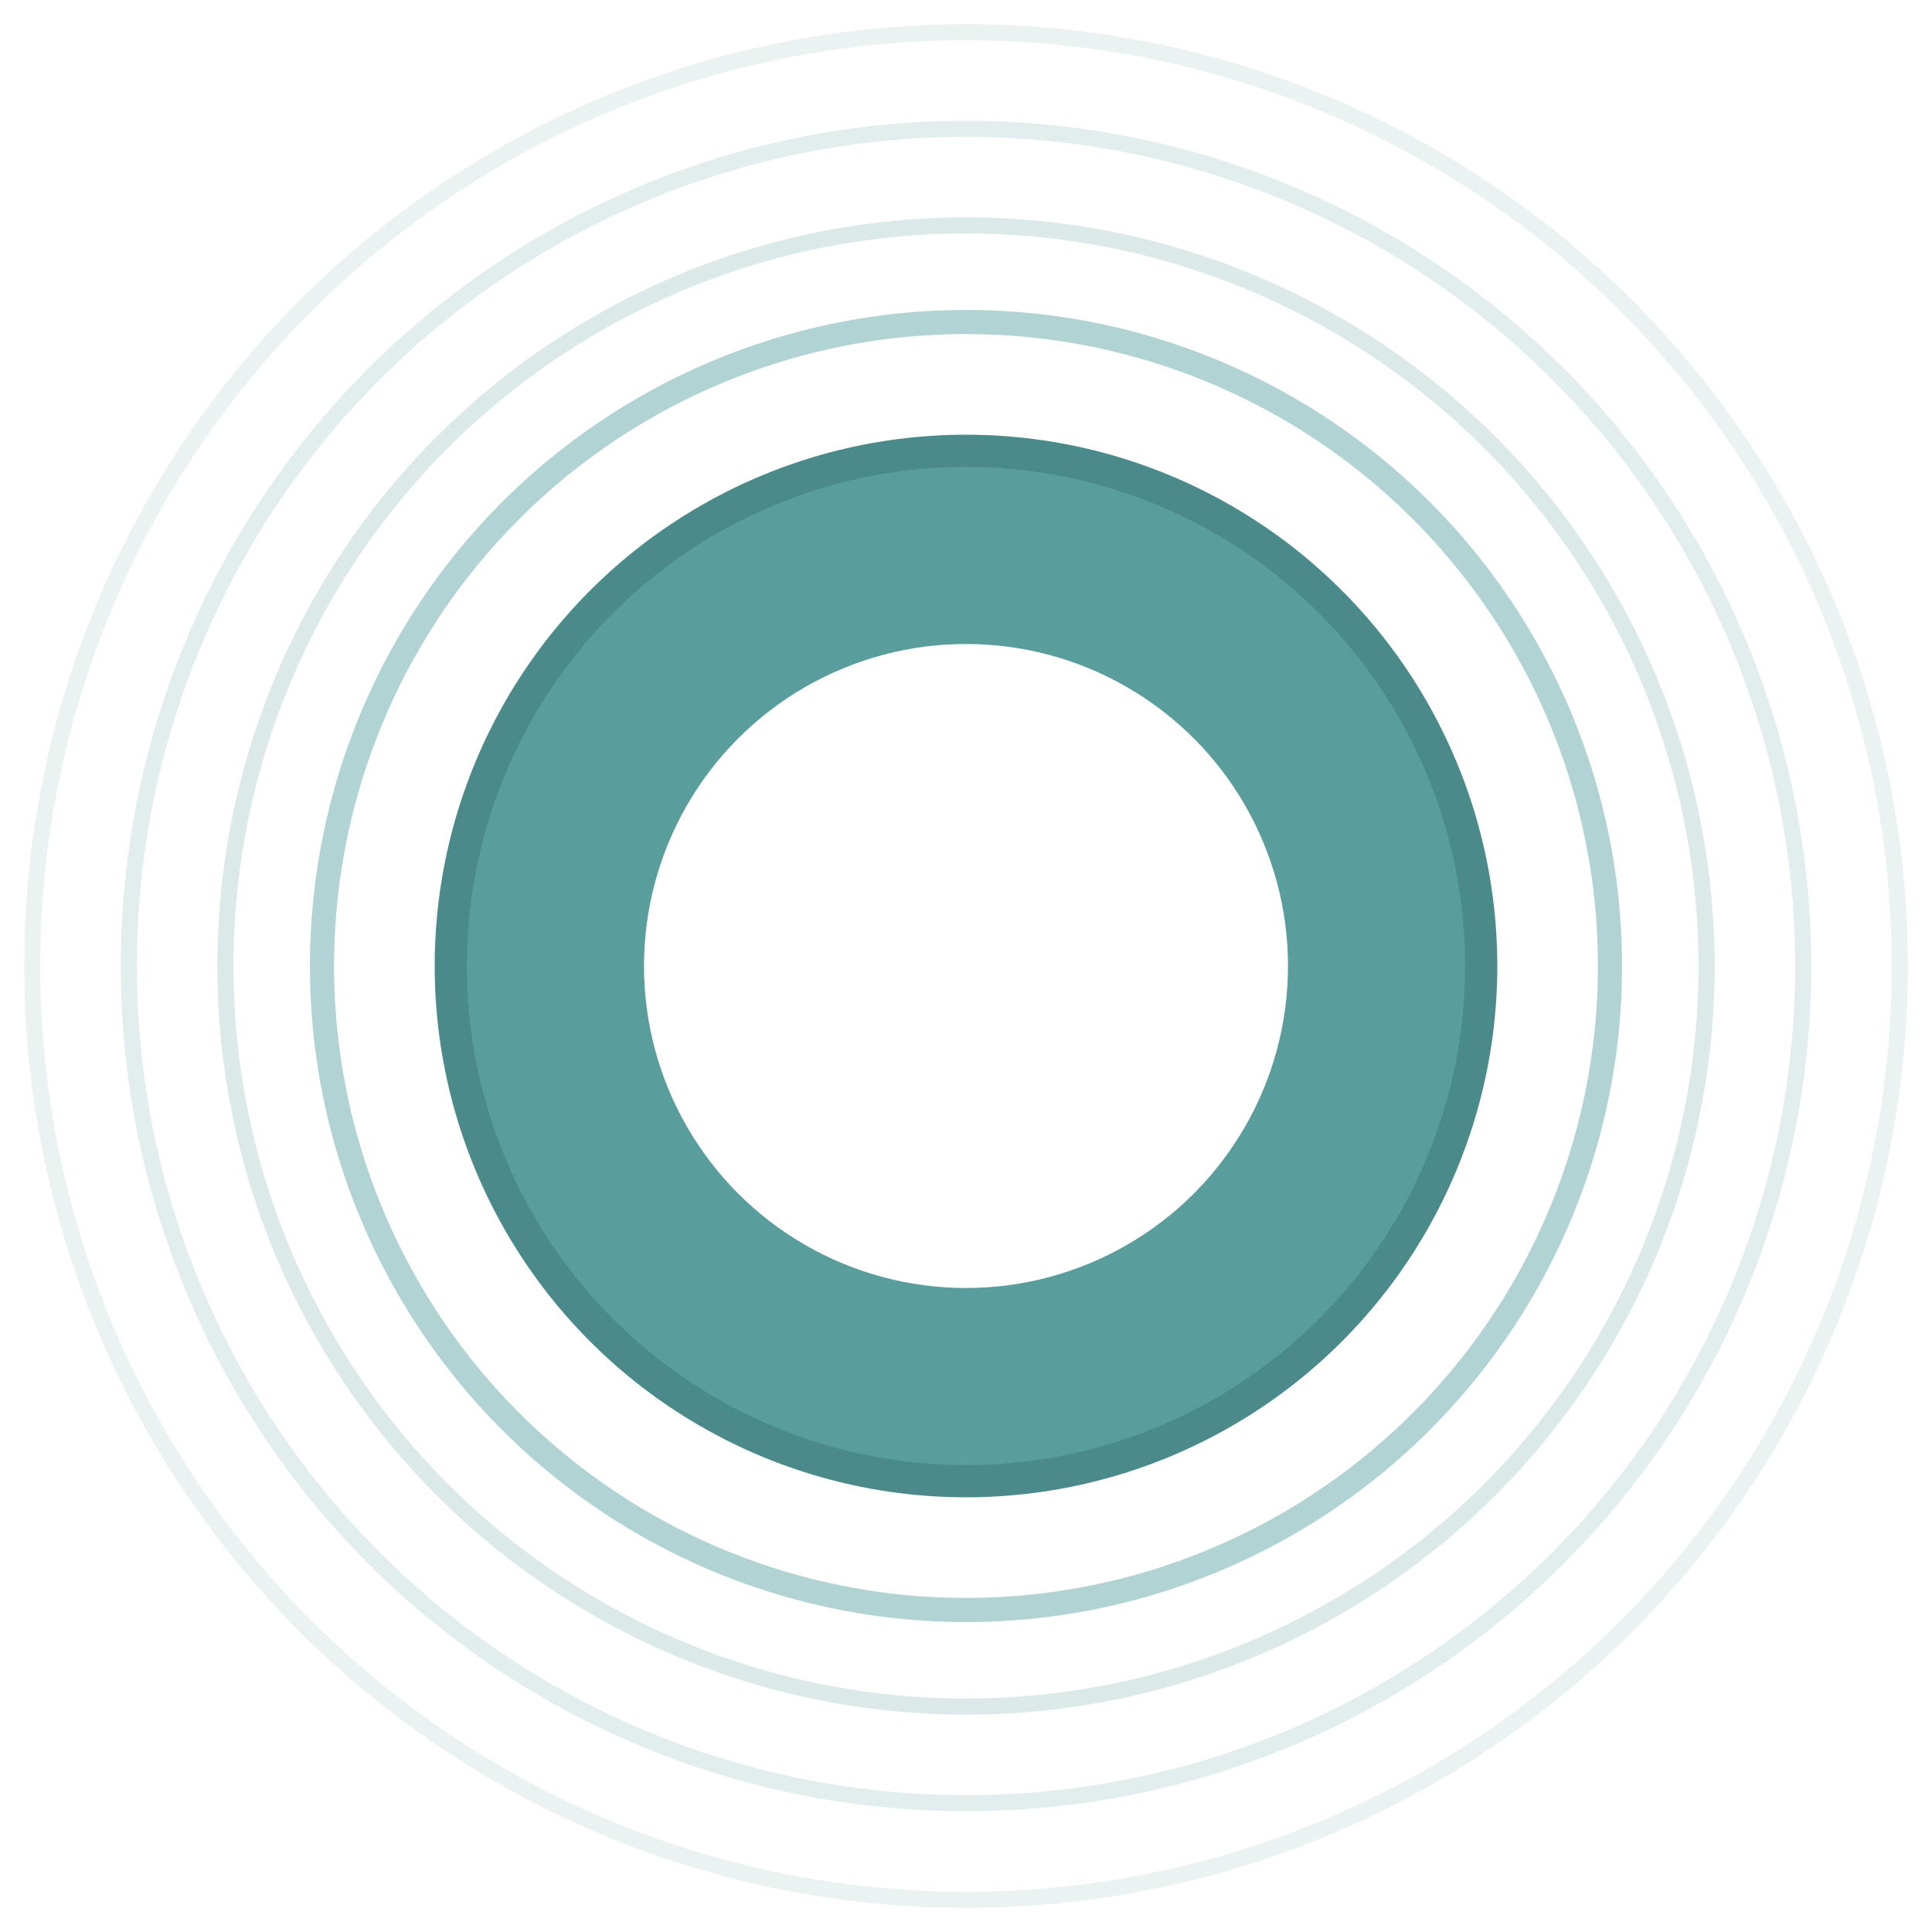
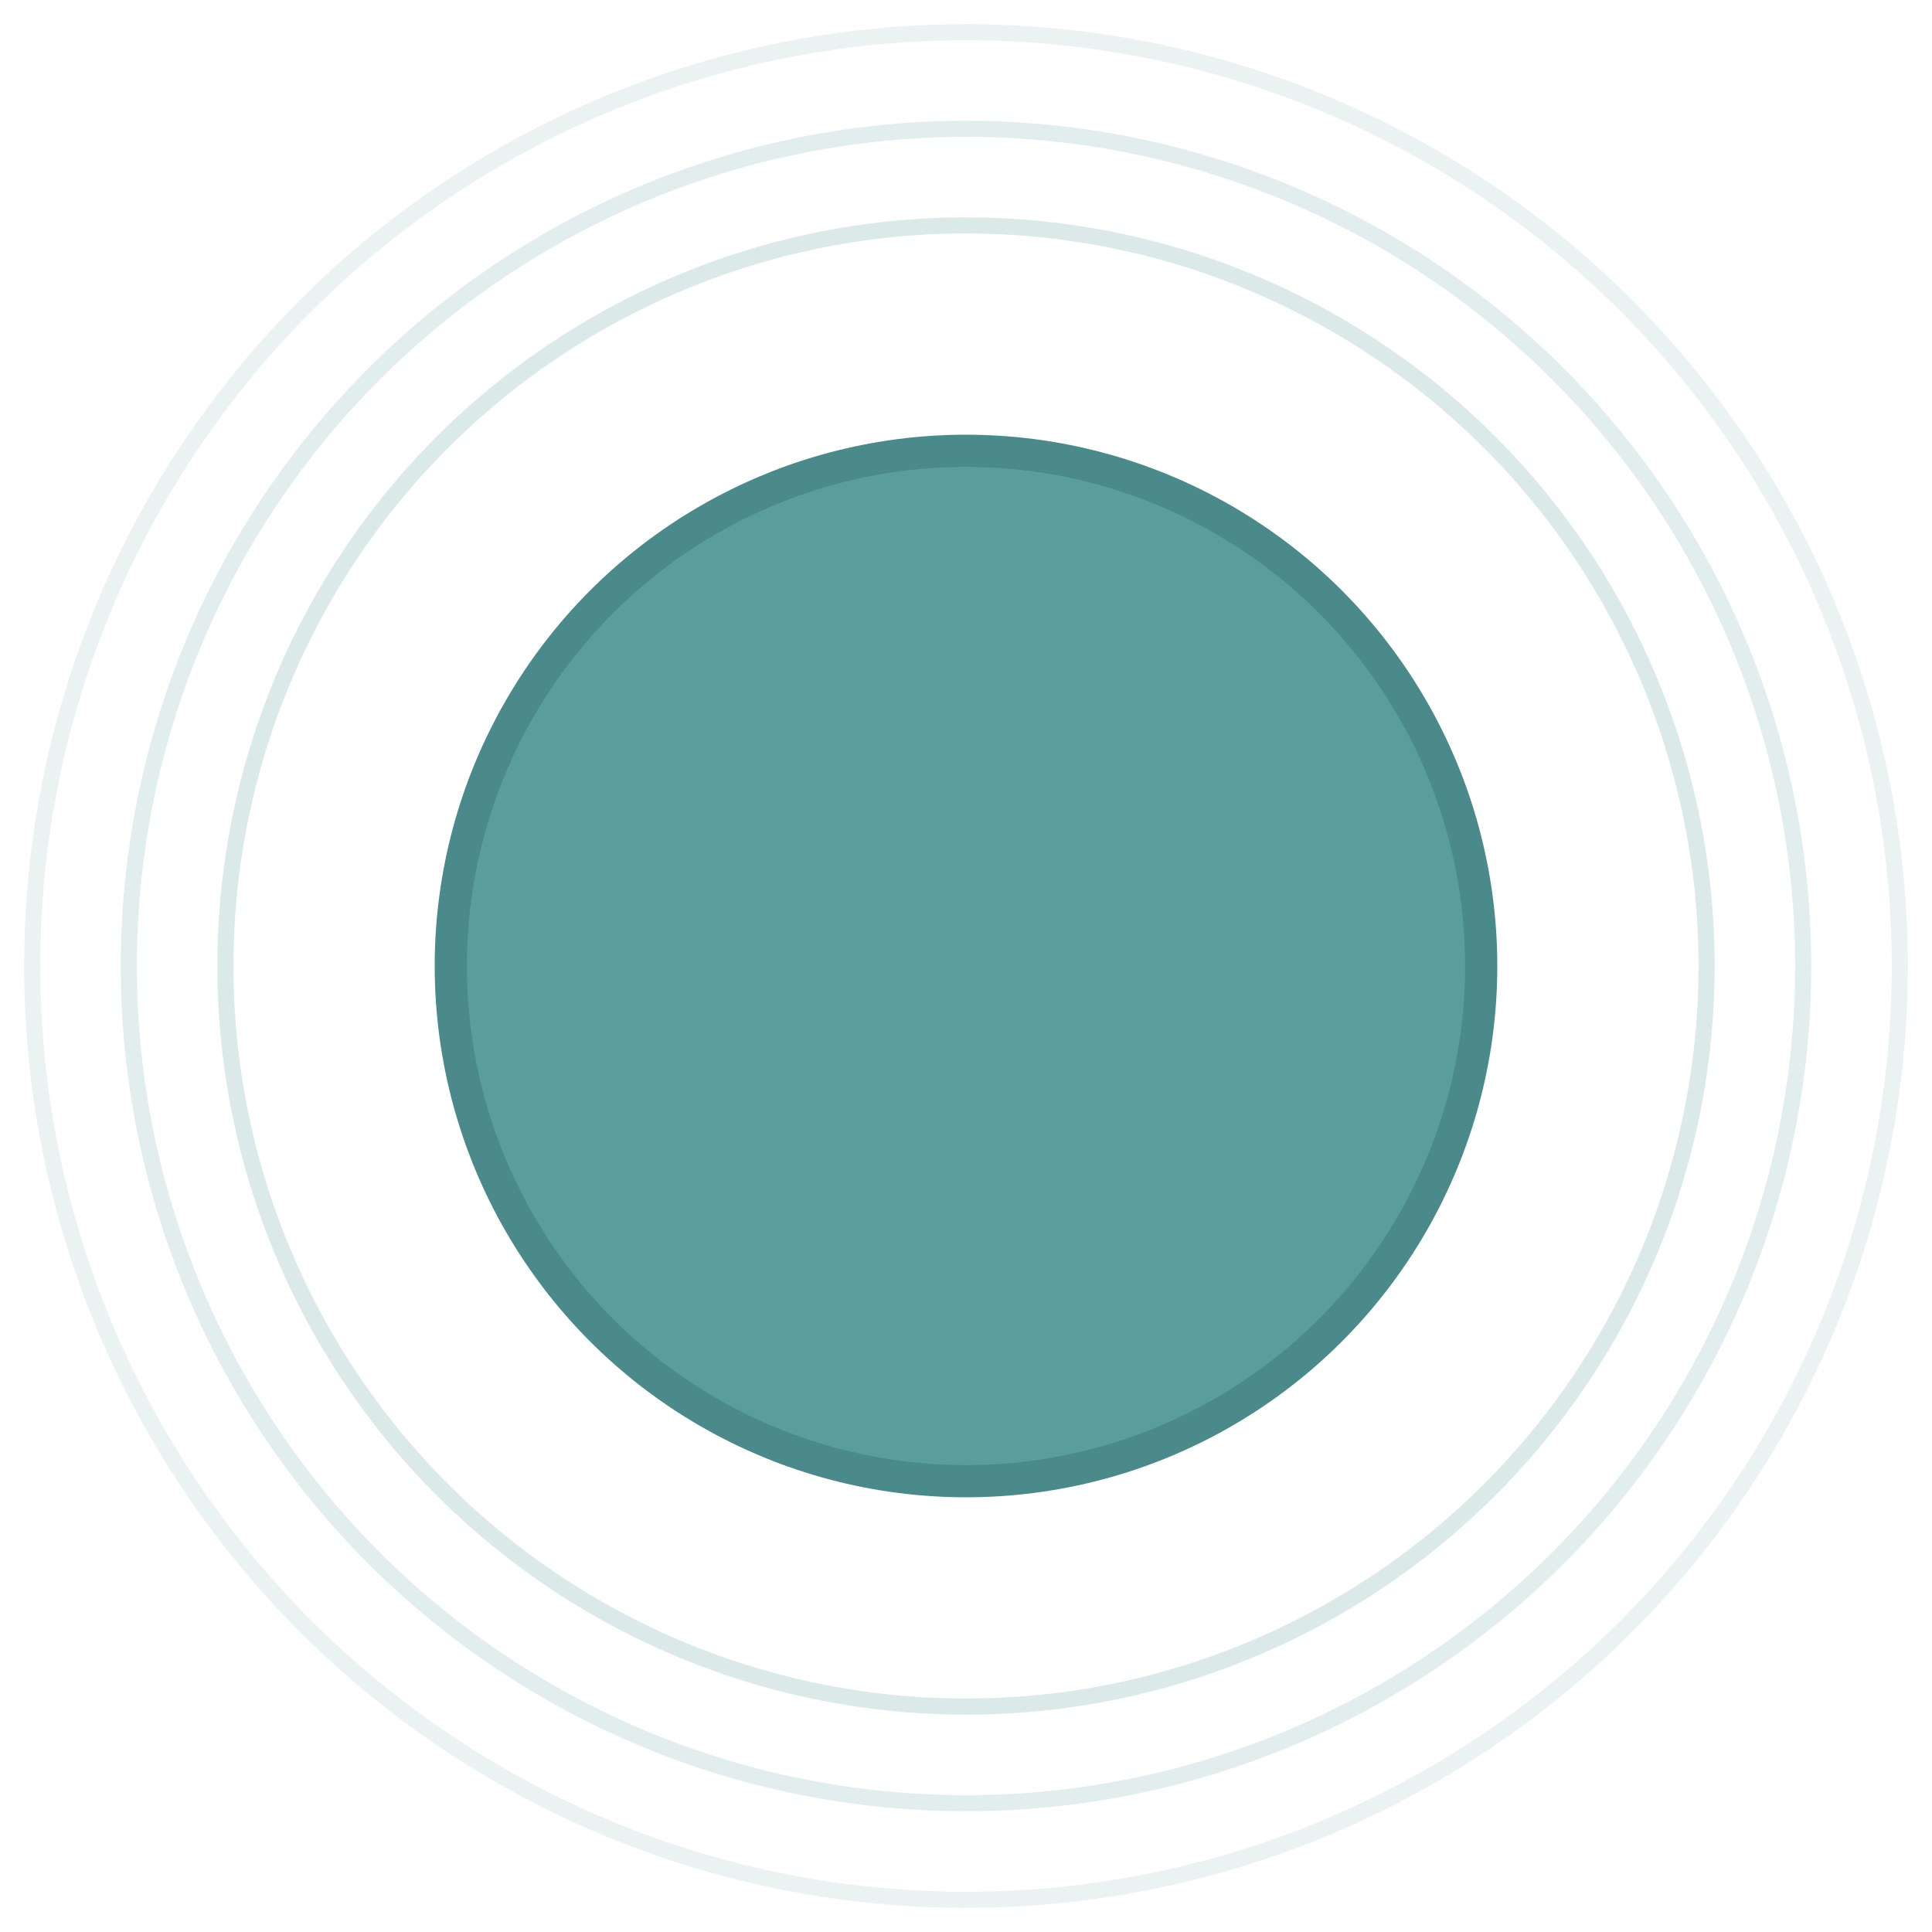
<svg xmlns="http://www.w3.org/2000/svg" viewBox="0 0 120 120">
  <rect width="120" height="120" fill="white" />
  <circle cx="60" cy="60" r="58" fill="none" stroke="#b8d4d4" stroke-width="1" opacity="0.3" />
  <circle cx="60" cy="60" r="52" fill="none" stroke="#b8d4d4" stroke-width="1" opacity="0.4" />
  <circle cx="60" cy="60" r="46" fill="none" stroke="#b8d4d4" stroke-width="1" opacity="0.5" />
-   <circle cx="60" cy="60" r="40" fill="none" stroke="#7db5b5" stroke-width="1.5" opacity="0.6" />
  <circle cx="60" cy="60" r="32" fill="#5a9d9d" stroke="#4a8a8a" stroke-width="2" />
-   <circle cx="60" cy="60" r="20" fill="white" />
</svg>